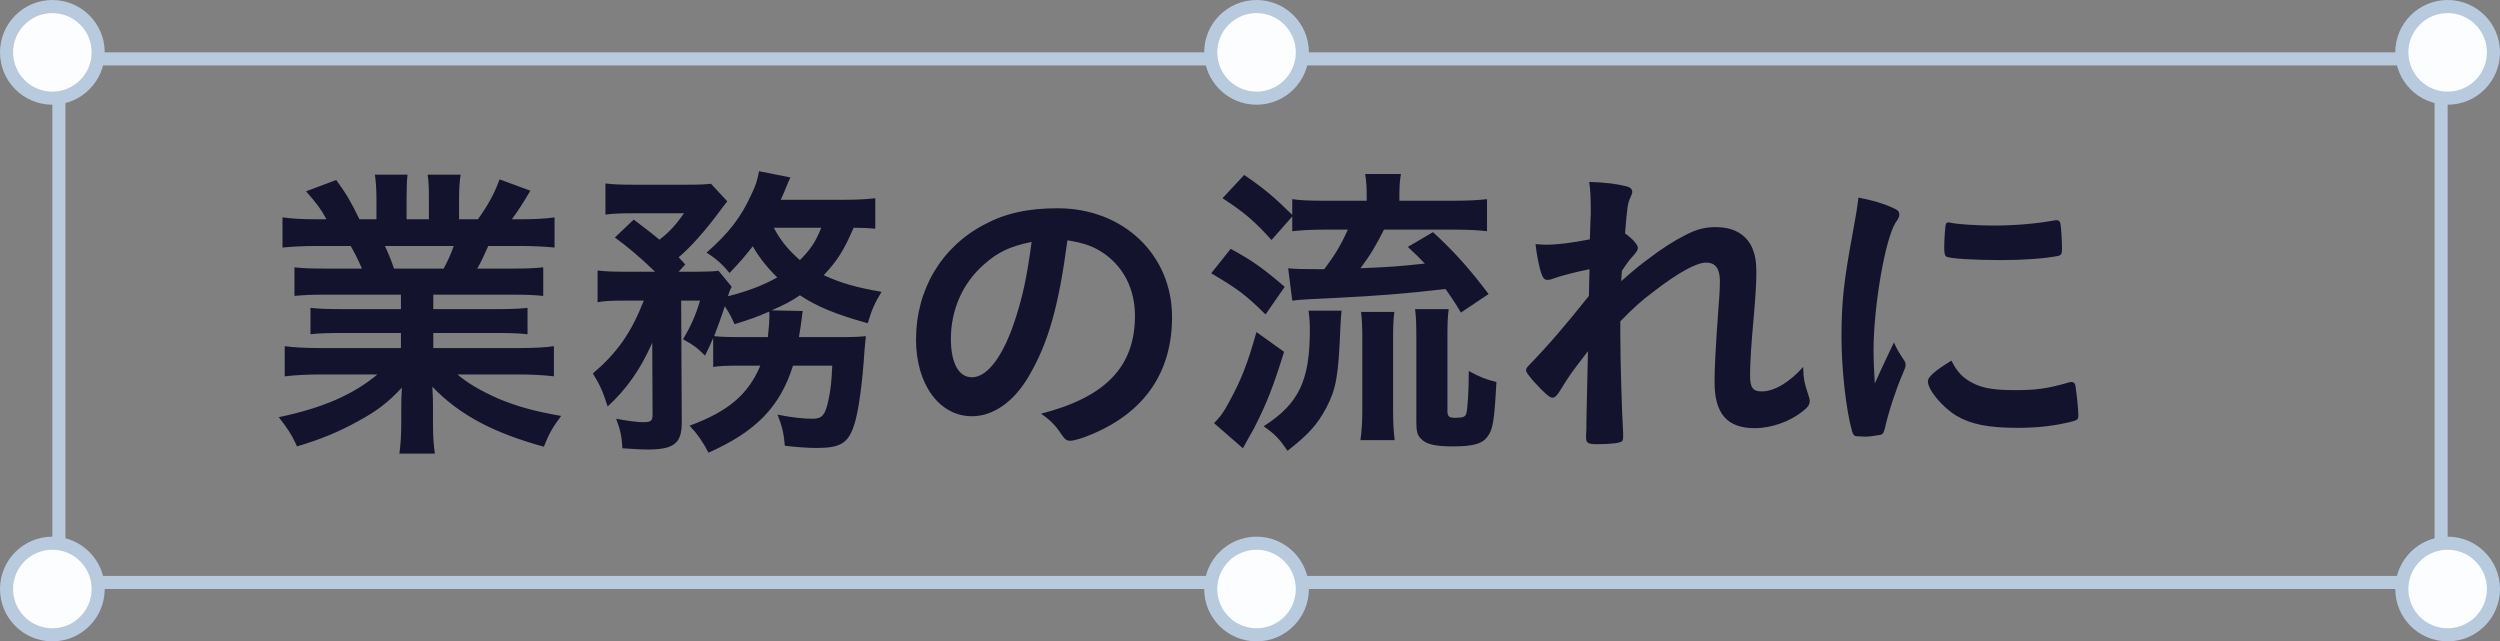
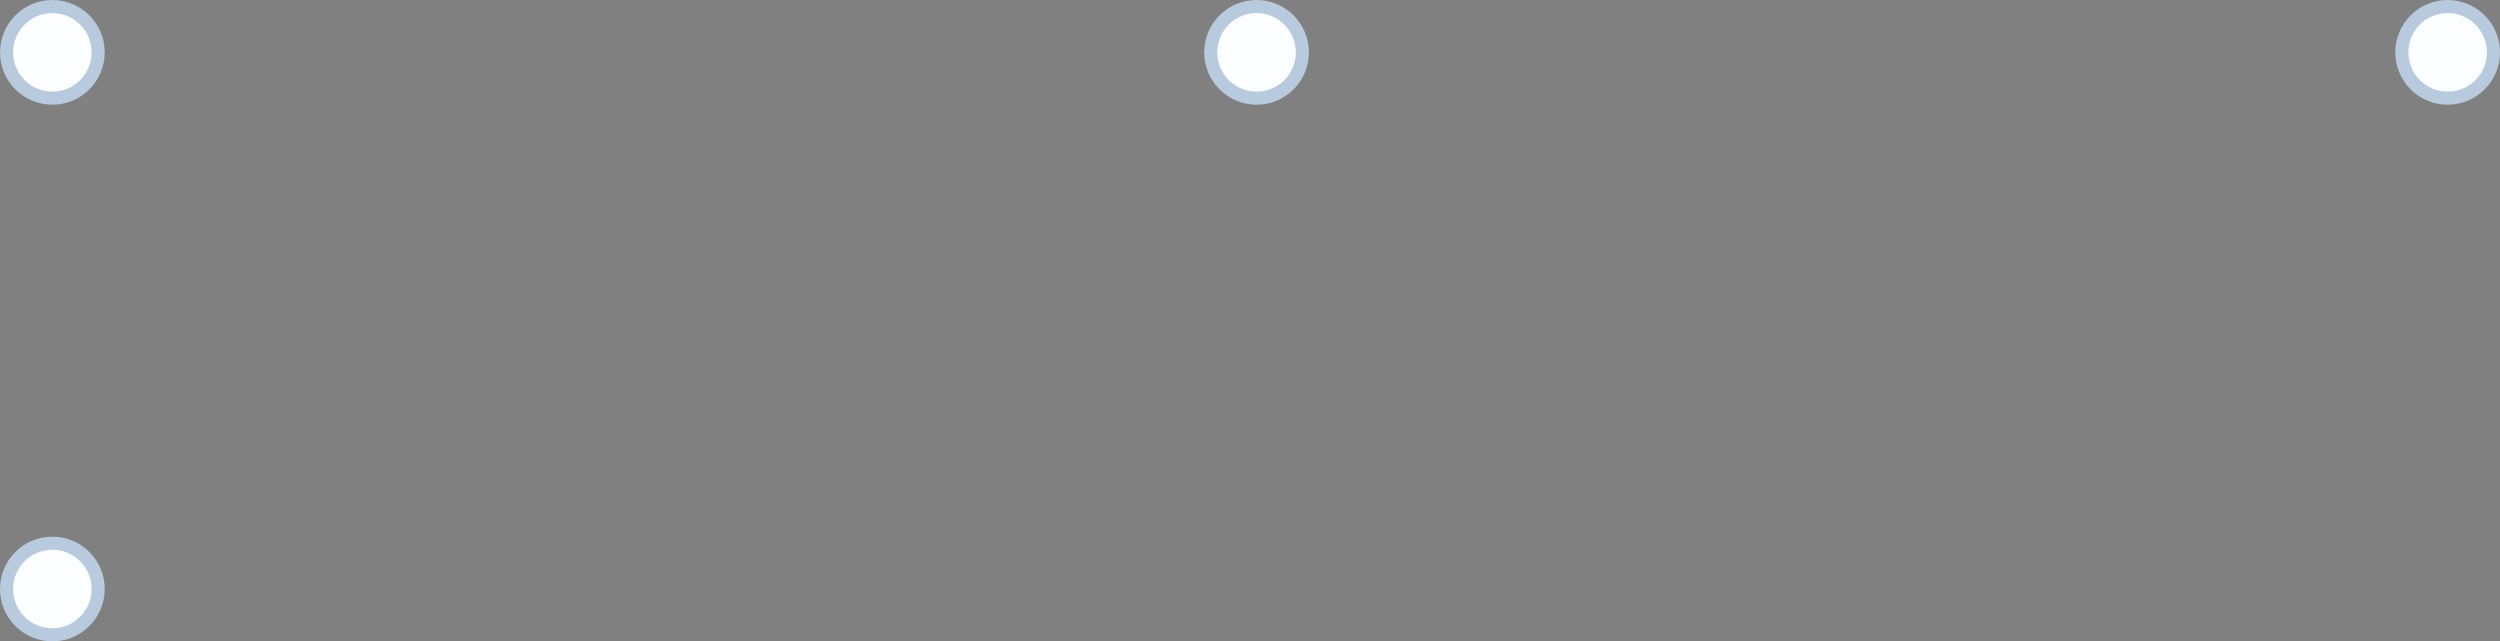
<svg xmlns="http://www.w3.org/2000/svg" width="191" height="49" viewBox="0 0 191 49" fill="none">
  <rect x="0" y="0" width="191" height="49" fill="#808080" stroke="none" />
-   <path d="M30.632 22.512H24.848C23.768 22.512 23.264 22.536 22.496 22.608V20.424C23.144 20.496 23.72 20.52 24.848 20.52H27.656C27.272 19.656 27.056 19.248 26.792 18.792H24.32C23.216 18.792 22.304 18.84 21.584 18.912V16.608C22.304 16.704 23.024 16.752 24.2 16.752H24.944C24.512 15.96 24.224 15.576 23.384 14.616L25.688 13.752C26.456 14.808 26.768 15.336 27.464 16.752H28.76V15.144C28.76 14.448 28.712 13.8 28.64 13.344H31.136C31.088 13.776 31.064 14.28 31.064 15.048V16.752H32.768V15.048C32.768 14.328 32.744 13.824 32.672 13.344H35.192C35.12 13.776 35.072 14.424 35.072 15.144V16.752H36.512C37.304 15.648 37.76 14.808 38.168 13.704L40.52 14.568C40.016 15.432 39.584 16.104 39.104 16.752H39.752C40.952 16.752 41.672 16.704 42.368 16.608V18.912C41.648 18.84 40.736 18.792 39.632 18.792H37.304C36.92 19.656 36.752 20.016 36.464 20.52H39.128C40.256 20.52 40.832 20.496 41.504 20.424V22.608C40.76 22.536 40.232 22.512 39.128 22.512H33.104V23.616H37.952C38.96 23.616 39.68 23.592 40.304 23.52V25.536C39.704 25.464 38.96 25.44 37.952 25.44H33.104V26.592H39.56C40.856 26.592 41.672 26.544 42.32 26.448V28.752C41.48 28.656 40.64 28.608 39.584 28.608H34.952C35.72 29.28 36.776 29.88 38.072 30.456C39.536 31.056 40.784 31.416 42.872 31.776C42.224 32.64 41.936 33.144 41.552 34.128C37.688 33.072 35.072 31.68 33.032 29.544C33.08 30.36 33.08 30.648 33.08 31.176V32.328C33.08 33.312 33.128 34.008 33.224 34.656H30.512C30.608 33.984 30.656 33.24 30.656 32.304V31.2C30.656 30.672 30.656 30.48 30.704 29.616C29.648 30.744 28.808 31.392 27.392 32.16C25.928 32.976 24.488 33.576 22.688 34.104C22.352 33.312 21.896 32.616 21.296 31.872C24.632 31.176 26.96 30.168 28.832 28.608H24.56C23.432 28.608 22.616 28.656 21.752 28.752V26.448C22.472 26.544 23.264 26.592 24.536 26.592H30.632V25.44H26.072C25.064 25.44 24.32 25.464 23.72 25.536V23.52C24.344 23.592 25.04 23.616 26.072 23.616H30.632V22.512ZM30.104 20.52H33.896C34.232 19.896 34.448 19.416 34.664 18.792H29.408C29.72 19.464 29.888 19.896 30.104 20.52ZM58.088 27.936H56.312C55.424 27.936 55.016 27.96 54.488 28.032V25.824C54.224 26.424 54.152 26.592 53.864 27.168C53.216 26.52 52.928 26.328 52.184 25.92C52.76 24.96 53.192 24 53.48 22.968H52.04L52.088 32.304C52.088 32.904 51.992 33.312 51.8 33.624C51.464 34.128 50.816 34.344 49.496 34.344C49.016 34.344 48.2 34.296 47.552 34.248C47.504 33.384 47.408 32.856 47.072 31.992C47.984 32.16 48.68 32.256 49.112 32.256C49.736 32.256 49.856 32.16 49.856 31.68L49.832 26.184C48.944 28.2 47.888 29.712 46.424 31.056C46.088 29.976 45.824 29.376 45.296 28.536C47.144 26.952 48.224 25.44 49.184 22.968H47.6C46.712 22.968 46.16 22.992 45.656 23.088V20.664C46.232 20.736 46.784 20.76 47.744 20.76H50.048C48.872 19.632 48.056 18.936 46.976 18.144L48.416 16.776C49.784 17.808 49.856 17.88 50.384 18.312C51.128 17.736 51.656 17.16 52.256 16.296H48.224C47.432 16.296 46.856 16.32 46.256 16.392V14.016C46.832 14.088 47.408 14.112 48.416 14.112H52.376C53.528 14.112 53.84 14.088 54.32 14.04L55.568 15.384C55.472 15.504 55.304 15.696 55.064 16.032C54.032 17.448 52.736 18.936 51.848 19.656C52.064 19.872 52.136 19.968 52.352 20.208L51.848 20.76H53.216C54.032 20.76 54.488 20.736 54.896 20.688L55.904 21.912C55.808 22.08 55.736 22.224 55.616 22.632C57.056 22.272 58.28 21.816 59.384 21.192C58.592 20.424 57.992 19.656 57.512 18.816C56.888 19.608 56.624 19.92 55.736 20.856C55.208 20.208 54.728 19.776 53.984 19.296C55.688 17.808 56.624 16.584 57.416 14.832C57.752 14.136 57.848 13.824 57.992 13.08L60.392 13.56C60.32 13.68 60.2 13.968 60.032 14.376C59.912 14.664 59.888 14.76 59.648 15.264H64.448C65.48 15.264 66.296 15.216 66.872 15.144V17.472C66.368 17.424 65.96 17.4 65.216 17.4C64.496 19.08 63.992 19.896 62.936 21.024C64.232 21.624 65.408 21.96 67.352 22.296C66.8 23.208 66.632 23.592 66.296 24.696C63.8 24 62.432 23.424 61.112 22.56C60.488 22.992 59.936 23.28 58.952 23.712L61.328 23.76C61.304 23.928 61.304 23.928 61.28 24.072C61.28 24.168 61.256 24.312 61.232 24.48C61.208 24.6 61.208 24.624 61.184 24.84C61.136 25.152 61.112 25.344 61.04 25.752H64.352C65.312 25.752 65.744 25.728 66.152 25.68C66.104 26.232 66.104 26.232 66.056 26.664C65.888 29.352 65.576 31.512 65.264 32.448C64.808 33.864 64.208 34.224 62.408 34.224C61.76 34.224 61.016 34.176 59.96 34.056C59.888 33.144 59.768 32.616 59.408 31.68C60.488 31.896 61.376 31.992 62.072 31.992C62.816 31.992 63.056 31.704 63.296 30.552C63.464 29.808 63.536 29.088 63.584 27.936H60.584C59.6 31.08 57.752 32.976 54.128 34.584C53.72 33.792 53.312 33.192 52.688 32.52C55.64 31.44 57.176 30.12 58.088 27.936ZM56.456 25.752H58.664C58.736 25.128 58.784 24.552 58.784 24C58.784 23.904 58.784 23.904 58.76 23.808C57.872 24.192 57.368 24.384 56.12 24.768C55.856 24.192 55.76 23.976 55.376 23.4C55.04 24.384 54.944 24.696 54.56 25.68C54.968 25.728 55.424 25.752 56.456 25.752ZM62.744 17.4H59.12C59.576 18.288 60.2 19.08 61.112 19.872C61.928 19.056 62.312 18.48 62.744 17.4ZM81.552 18.36C80.88 23.424 80.088 26.184 78.624 28.704C77.472 30.696 75.888 31.8 74.256 31.8C71.76 31.8 69.984 29.352 69.984 25.944C69.984 22.152 71.904 18.888 75.192 17.16C76.8 16.296 78.528 15.912 80.808 15.912C85.824 15.912 89.544 19.464 89.544 24.216C89.544 28.416 87.48 31.44 83.496 33.144C82.704 33.48 82.08 33.672 81.768 33.672C81.48 33.672 81.36 33.576 81.048 33.12C80.64 32.496 80.184 32.04 79.536 31.608C84.48 30.336 86.712 28.008 86.712 24.12C86.712 22.128 85.872 20.448 84.384 19.392C83.544 18.816 82.872 18.576 81.552 18.36ZM78.816 18.48C77.112 18.84 76.272 19.248 75.168 20.208C73.56 21.624 72.648 23.64 72.648 25.896C72.648 27.744 73.248 28.824 74.256 28.824C75.456 28.824 76.68 27.168 77.592 24.312C78.168 22.512 78.456 21.144 78.816 18.48ZM98.728 16.536L97.144 18.336C95.824 16.872 95.056 16.224 93.4 15.144L95.056 13.368C96.544 14.376 97.312 15.024 98.728 16.416V15.216C99.424 15.312 100.072 15.336 101.224 15.336H104.416V15.072C104.416 14.304 104.392 13.824 104.296 13.296H107.032C106.936 13.8 106.912 14.304 106.912 15.096V15.336H111.064C112.216 15.336 112.96 15.288 113.608 15.216V17.664C113.008 17.592 112.216 17.544 111.088 17.544H105.736C105.16 18.696 104.68 19.512 103.936 20.496C106.528 20.376 106.6 20.376 108.856 20.136C108.472 19.728 108.232 19.488 107.56 18.864L109.48 17.736C111.136 19.248 112.336 20.616 113.728 22.464L111.616 23.88C111.064 22.968 110.848 22.656 110.44 22.08C107.608 22.416 105.16 22.608 102.208 22.752C99.832 22.872 99.52 22.872 98.728 22.968L98.416 20.496C98.728 20.544 99.688 20.568 100.864 20.568H101.176C102.016 19.44 102.472 18.672 102.976 17.544H101.2C100.192 17.544 99.376 17.592 98.728 17.664V16.536ZM92.536 20.88L94.024 19.008C95.68 19.92 96.376 20.4 98.152 21.912L96.688 24.024C95.152 22.512 94.576 22.08 92.536 20.88ZM95.992 25.368L98.104 26.88C97.264 29.592 96.736 30.912 95.8 32.736C95.608 33.072 95.56 33.168 95.272 33.672C95.128 33.936 95.128 33.936 94.96 34.248L92.752 32.328C93.208 31.872 93.472 31.512 93.808 30.888C94.84 29.016 95.296 27.84 95.992 25.368ZM106.552 33.624H103.936C104.032 32.952 104.08 32.256 104.08 31.392V25.776C104.08 25.008 104.056 24.36 103.984 23.832H106.528C106.456 24.408 106.432 24.912 106.432 25.752V31.416C106.432 32.304 106.48 33.048 106.552 33.624ZM99.976 23.736H102.496C102.448 24.144 102.448 24.264 102.4 25.128C102.256 28.704 102.088 29.688 101.344 31.128C100.648 32.424 100 33.168 98.368 34.44C97.744 33.528 97.432 33.192 96.544 32.568C99.232 30.84 100.072 29.088 100.072 25.224C100.072 24.648 100.048 24.312 99.976 23.736ZM110.584 25.752V31.344C110.584 31.824 110.68 31.92 111.208 31.92C111.736 31.92 111.952 31.848 112.024 31.608C112.12 31.272 112.216 29.928 112.216 28.344C113.008 28.776 113.512 28.992 114.328 29.184C114.16 32.232 114.064 32.832 113.608 33.408C113.224 33.912 112.504 34.104 110.992 34.104C109.624 34.104 108.952 33.936 108.568 33.528C108.28 33.24 108.208 32.976 108.208 32.184V25.824C108.208 24.672 108.184 24.168 108.112 23.616H110.68C110.608 24.168 110.584 24.6 110.584 25.752ZM121.392 22.608L121.44 20.568C120.36 20.784 119.328 21.048 118.656 21.288C118.488 21.36 118.344 21.384 118.224 21.384C118.008 21.384 117.888 21.264 117.744 20.856C117.576 20.328 117.408 19.488 117.312 18.648C117.672 18.672 117.84 18.696 118.056 18.696C118.968 18.696 119.952 18.576 121.464 18.288L121.512 16.848C121.536 16.512 121.536 16.272 121.536 16.2C121.536 15.168 121.512 14.544 121.416 13.896C122.688 13.944 123.48 14.04 124.248 14.232C124.56 14.304 124.704 14.448 124.704 14.664C124.704 14.76 124.68 14.832 124.56 15.096C124.344 15.552 124.32 15.84 124.152 17.832C124.68 18.192 125.136 18.696 125.136 18.936C125.136 19.08 125.064 19.2 124.848 19.464C124.488 19.848 124.368 20.016 123.912 20.688C123.864 21.312 123.864 21.312 123.864 21.48C124.656 20.784 125.184 20.328 126 19.728C126.912 19.032 127.92 18.384 128.641 18.024C129.576 17.52 130.224 17.352 131.089 17.352C132.36 17.352 133.273 17.832 133.776 18.744C134.065 19.32 134.185 19.872 134.185 20.808C134.185 21.624 134.136 22.392 133.992 24.144C133.8 26.208 133.704 27.744 133.704 28.68C133.704 29.616 133.92 29.904 134.593 29.904C135.552 29.904 136.729 29.208 137.76 28.032C137.784 28.968 137.857 29.256 138.169 30.216C138.24 30.408 138.265 30.528 138.265 30.624C138.265 30.888 138.145 31.104 137.737 31.416C136.753 32.208 135.336 32.712 134.065 32.712C131.953 32.712 130.992 31.608 130.992 29.184C130.992 28.08 131.065 26.664 131.305 23.304C131.376 22.512 131.401 21.84 131.401 21.504C131.401 20.52 131.065 20.064 130.344 20.064C129.6 20.064 128.208 20.832 126.312 22.296C125.352 23.016 124.8 23.52 123.792 24.552C123.792 24.696 123.792 24.696 123.792 24.864C123.792 25.2 123.792 25.536 123.792 25.656C123.792 27.456 123.912 31.608 124.008 33.072C124.008 33.192 124.008 33.288 124.008 33.36C124.008 33.552 123.984 33.624 123.936 33.696C123.816 33.84 123.12 33.936 122.016 33.936C121.32 33.936 121.176 33.84 121.176 33.432C121.176 33.288 121.176 33.048 121.2 32.784C121.2 32.664 121.2 32.472 121.2 32.232C121.224 31.392 121.224 31.392 121.32 26.832C119.952 28.608 119.952 28.608 119.136 29.928C118.92 30.264 118.776 30.384 118.584 30.384C118.392 30.384 117.96 30 117.216 29.184C116.76 28.656 116.592 28.44 116.592 28.296C116.592 28.176 116.64 28.08 116.808 27.912C118.32 26.352 119.592 24.864 121.392 22.608ZM144.698 26.16C144.914 26.664 145.058 26.904 145.49 27.552C145.562 27.672 145.586 27.768 145.586 27.888C145.586 28.056 145.562 28.08 145.346 28.608C144.866 29.712 144.29 31.44 144.002 32.736C143.93 33 143.858 33.144 143.762 33.192C143.642 33.24 142.826 33.36 142.562 33.36C142.538 33.36 142.514 33.36 142.466 33.36C142.346 33.36 142.178 33.336 141.986 33.336C141.674 33.336 141.602 33.264 141.506 32.976C141.05 31.416 140.69 28.2 140.69 25.776C140.69 23.136 140.858 21.504 141.53 17.904C141.77 16.608 141.89 15.888 141.986 15.096C142.994 15.288 143.858 15.528 144.578 15.864C144.986 16.032 145.106 16.152 145.106 16.392C145.106 16.56 145.082 16.632 144.818 17.016C144.026 18.288 143.138 23.376 143.138 26.808C143.138 27.36 143.162 28.104 143.234 29.304C143.906 27.792 144.146 27.336 144.698 26.16ZM148.898 16.992C148.922 16.992 148.97 16.992 149.018 17.016C149.546 17.136 151.082 17.232 152.258 17.232C153.842 17.232 155.426 17.112 156.914 16.848C157.034 16.824 157.034 16.824 157.13 16.824C157.298 16.824 157.37 16.896 157.418 17.088C157.466 17.328 157.538 18.384 157.538 19.032C157.538 19.392 157.466 19.512 157.202 19.56C156.218 19.752 154.586 19.872 152.858 19.872C150.794 19.872 148.946 19.752 148.706 19.608C148.586 19.536 148.538 19.368 148.538 18.936C148.538 18.288 148.61 17.328 148.658 17.136C148.682 17.04 148.754 16.992 148.898 16.992ZM149.09 27.552C149.522 28.416 149.93 28.848 150.698 29.256C151.466 29.664 152.378 29.808 153.986 29.808C155.522 29.808 156.434 29.688 157.922 29.256C158.066 29.208 158.186 29.184 158.258 29.184C158.426 29.184 158.546 29.28 158.57 29.52C158.69 30.336 158.786 31.296 158.786 31.776C158.786 32.016 158.714 32.088 158.378 32.184C157.082 32.52 155.762 32.688 154.154 32.688C151.946 32.688 150.578 32.424 149.45 31.752C148.394 31.104 147.29 29.784 147.29 29.136C147.29 28.8 147.794 28.344 149.09 27.552Z" fill="#13132D" />
-   <rect x="4.5" y="4.5" width="182" height="40" stroke="#B8CADE" />
  <circle cx="4" cy="4" r="3.5" fill="#FBFDFF" stroke="#B8CADE" />
  <circle cx="96" cy="4" r="3.5" fill="#FBFDFF" stroke="#B8CADE" />
  <circle cx="187" cy="4" r="3.5" fill="#FBFDFF" stroke="#B8CADE" />
  <circle cx="4" cy="45" r="3.5" fill="#FBFDFF" stroke="#B8CADE" />
-   <circle cx="96" cy="45" r="3.5" fill="#FBFDFF" stroke="#B8CADE" />
-   <circle cx="187" cy="45" r="3.5" fill="#FBFDFF" stroke="#B8CADE" />
</svg>